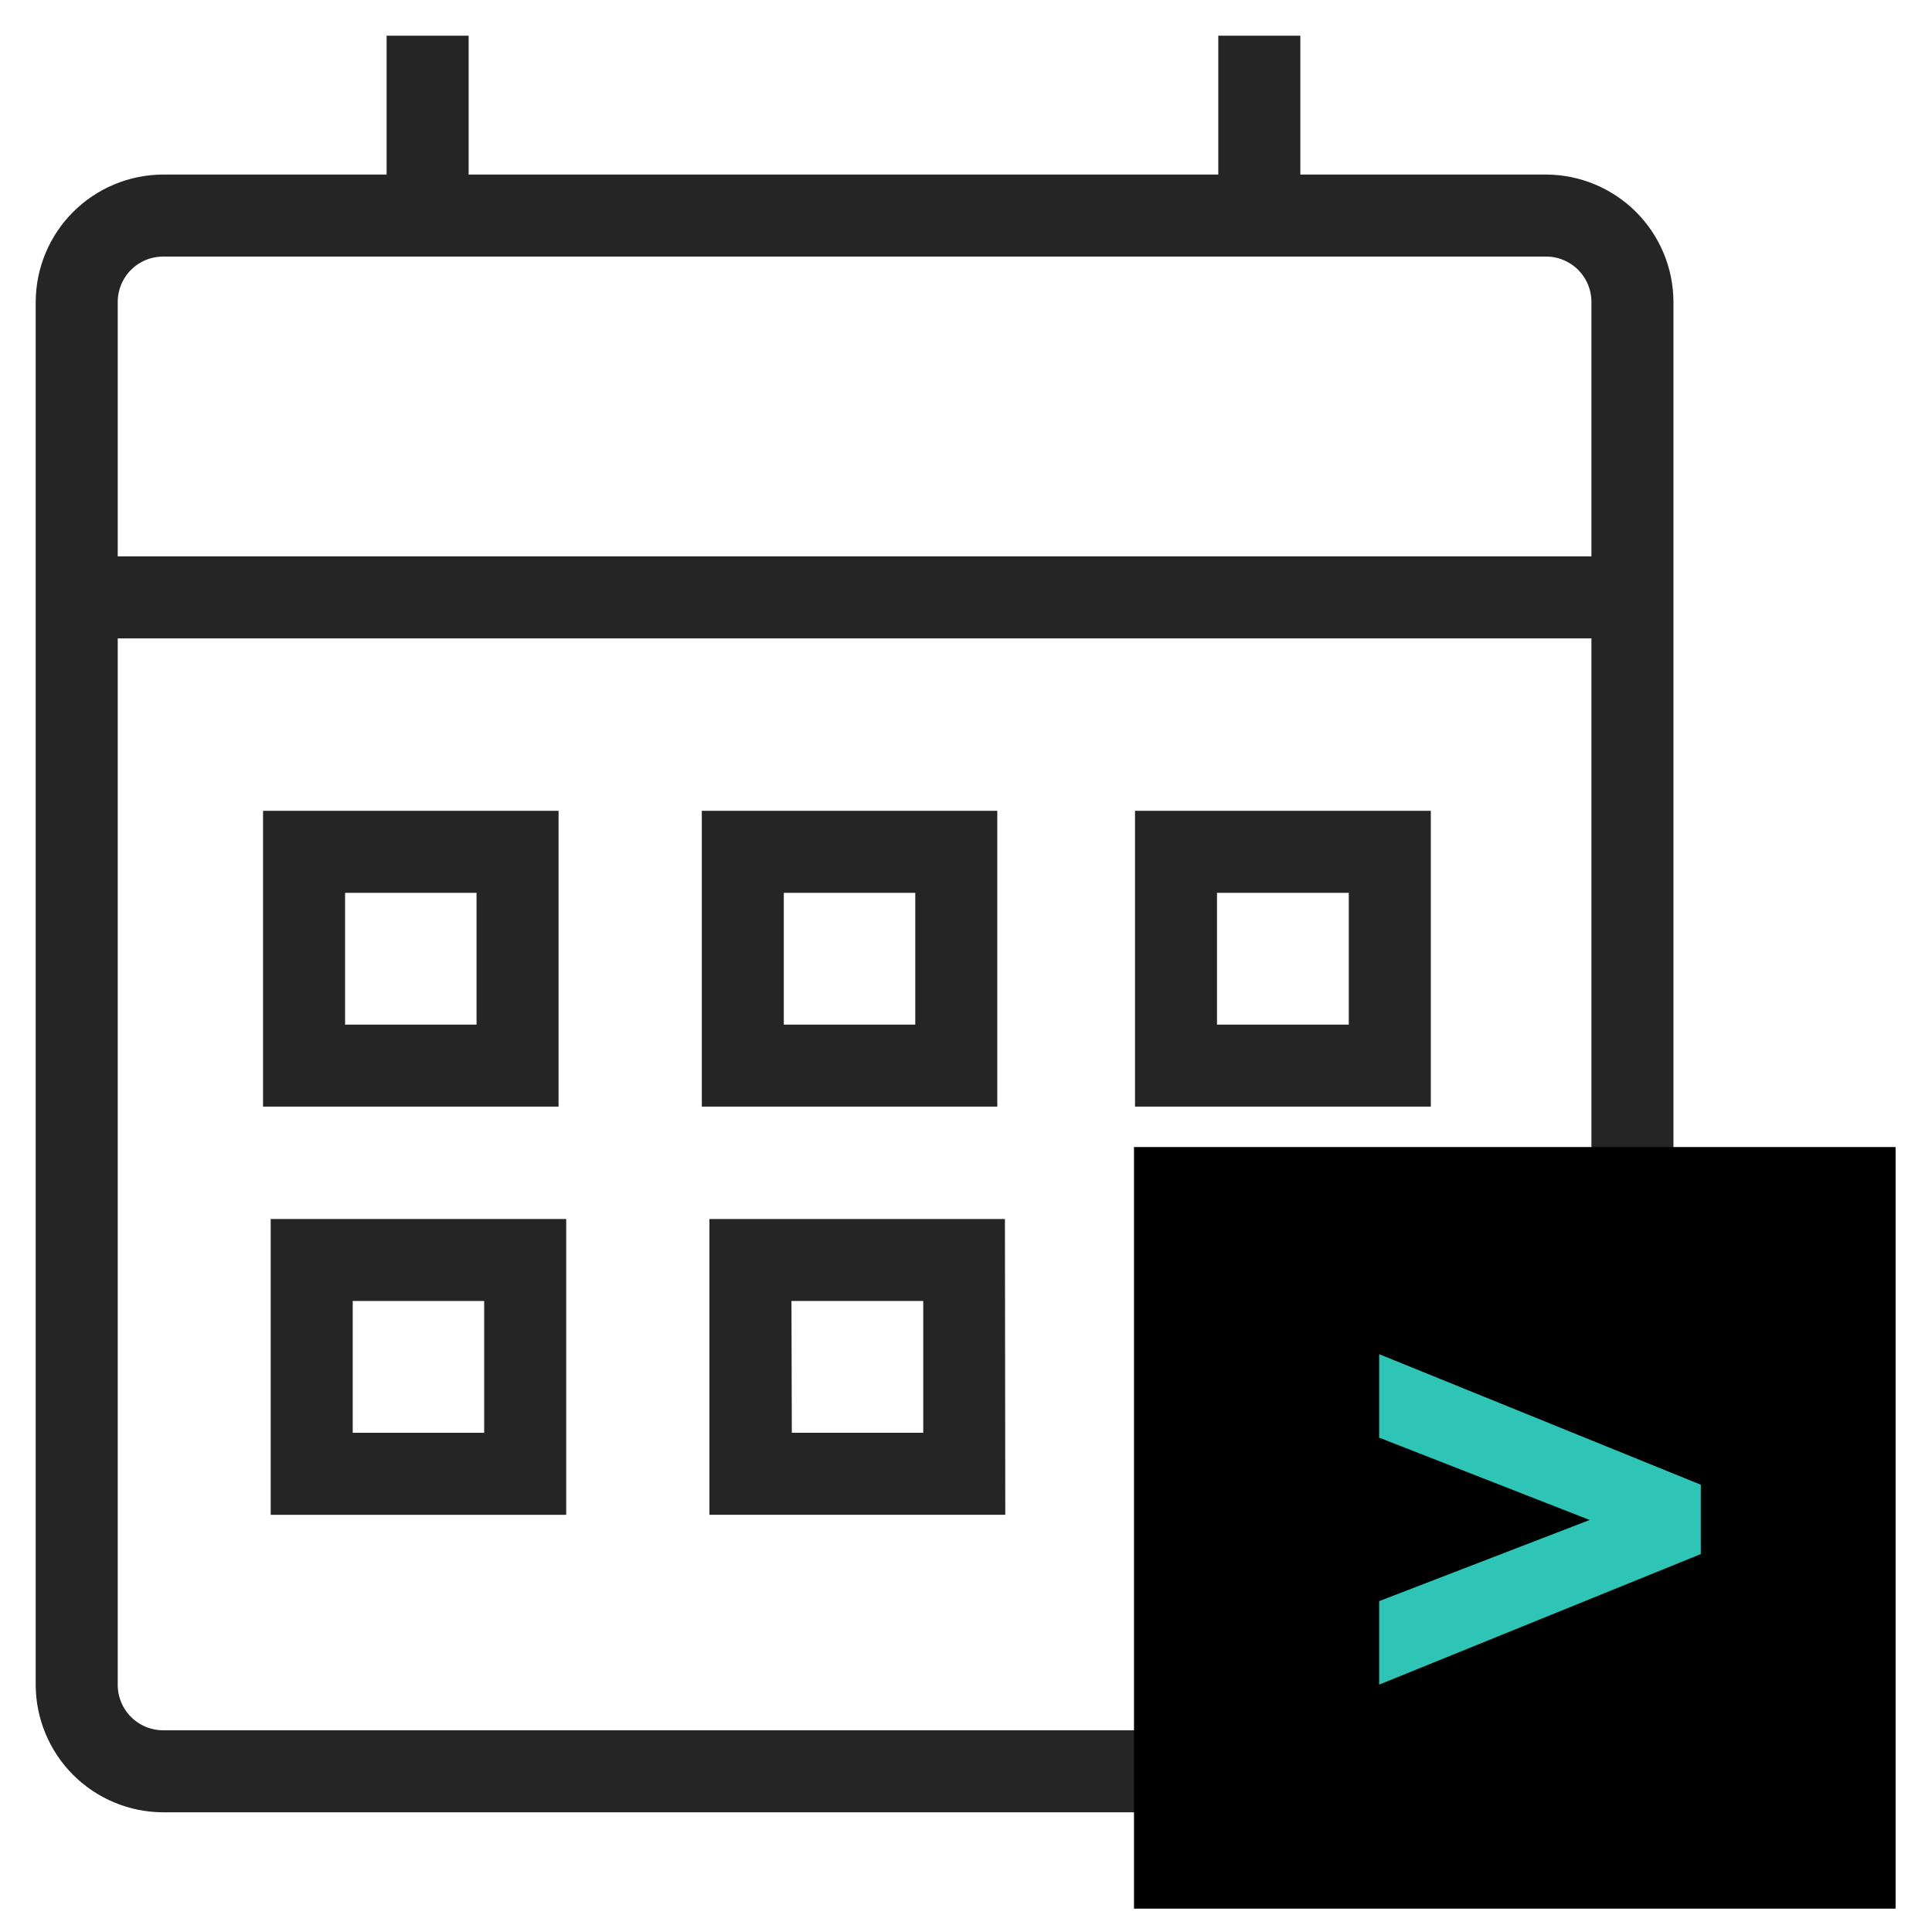
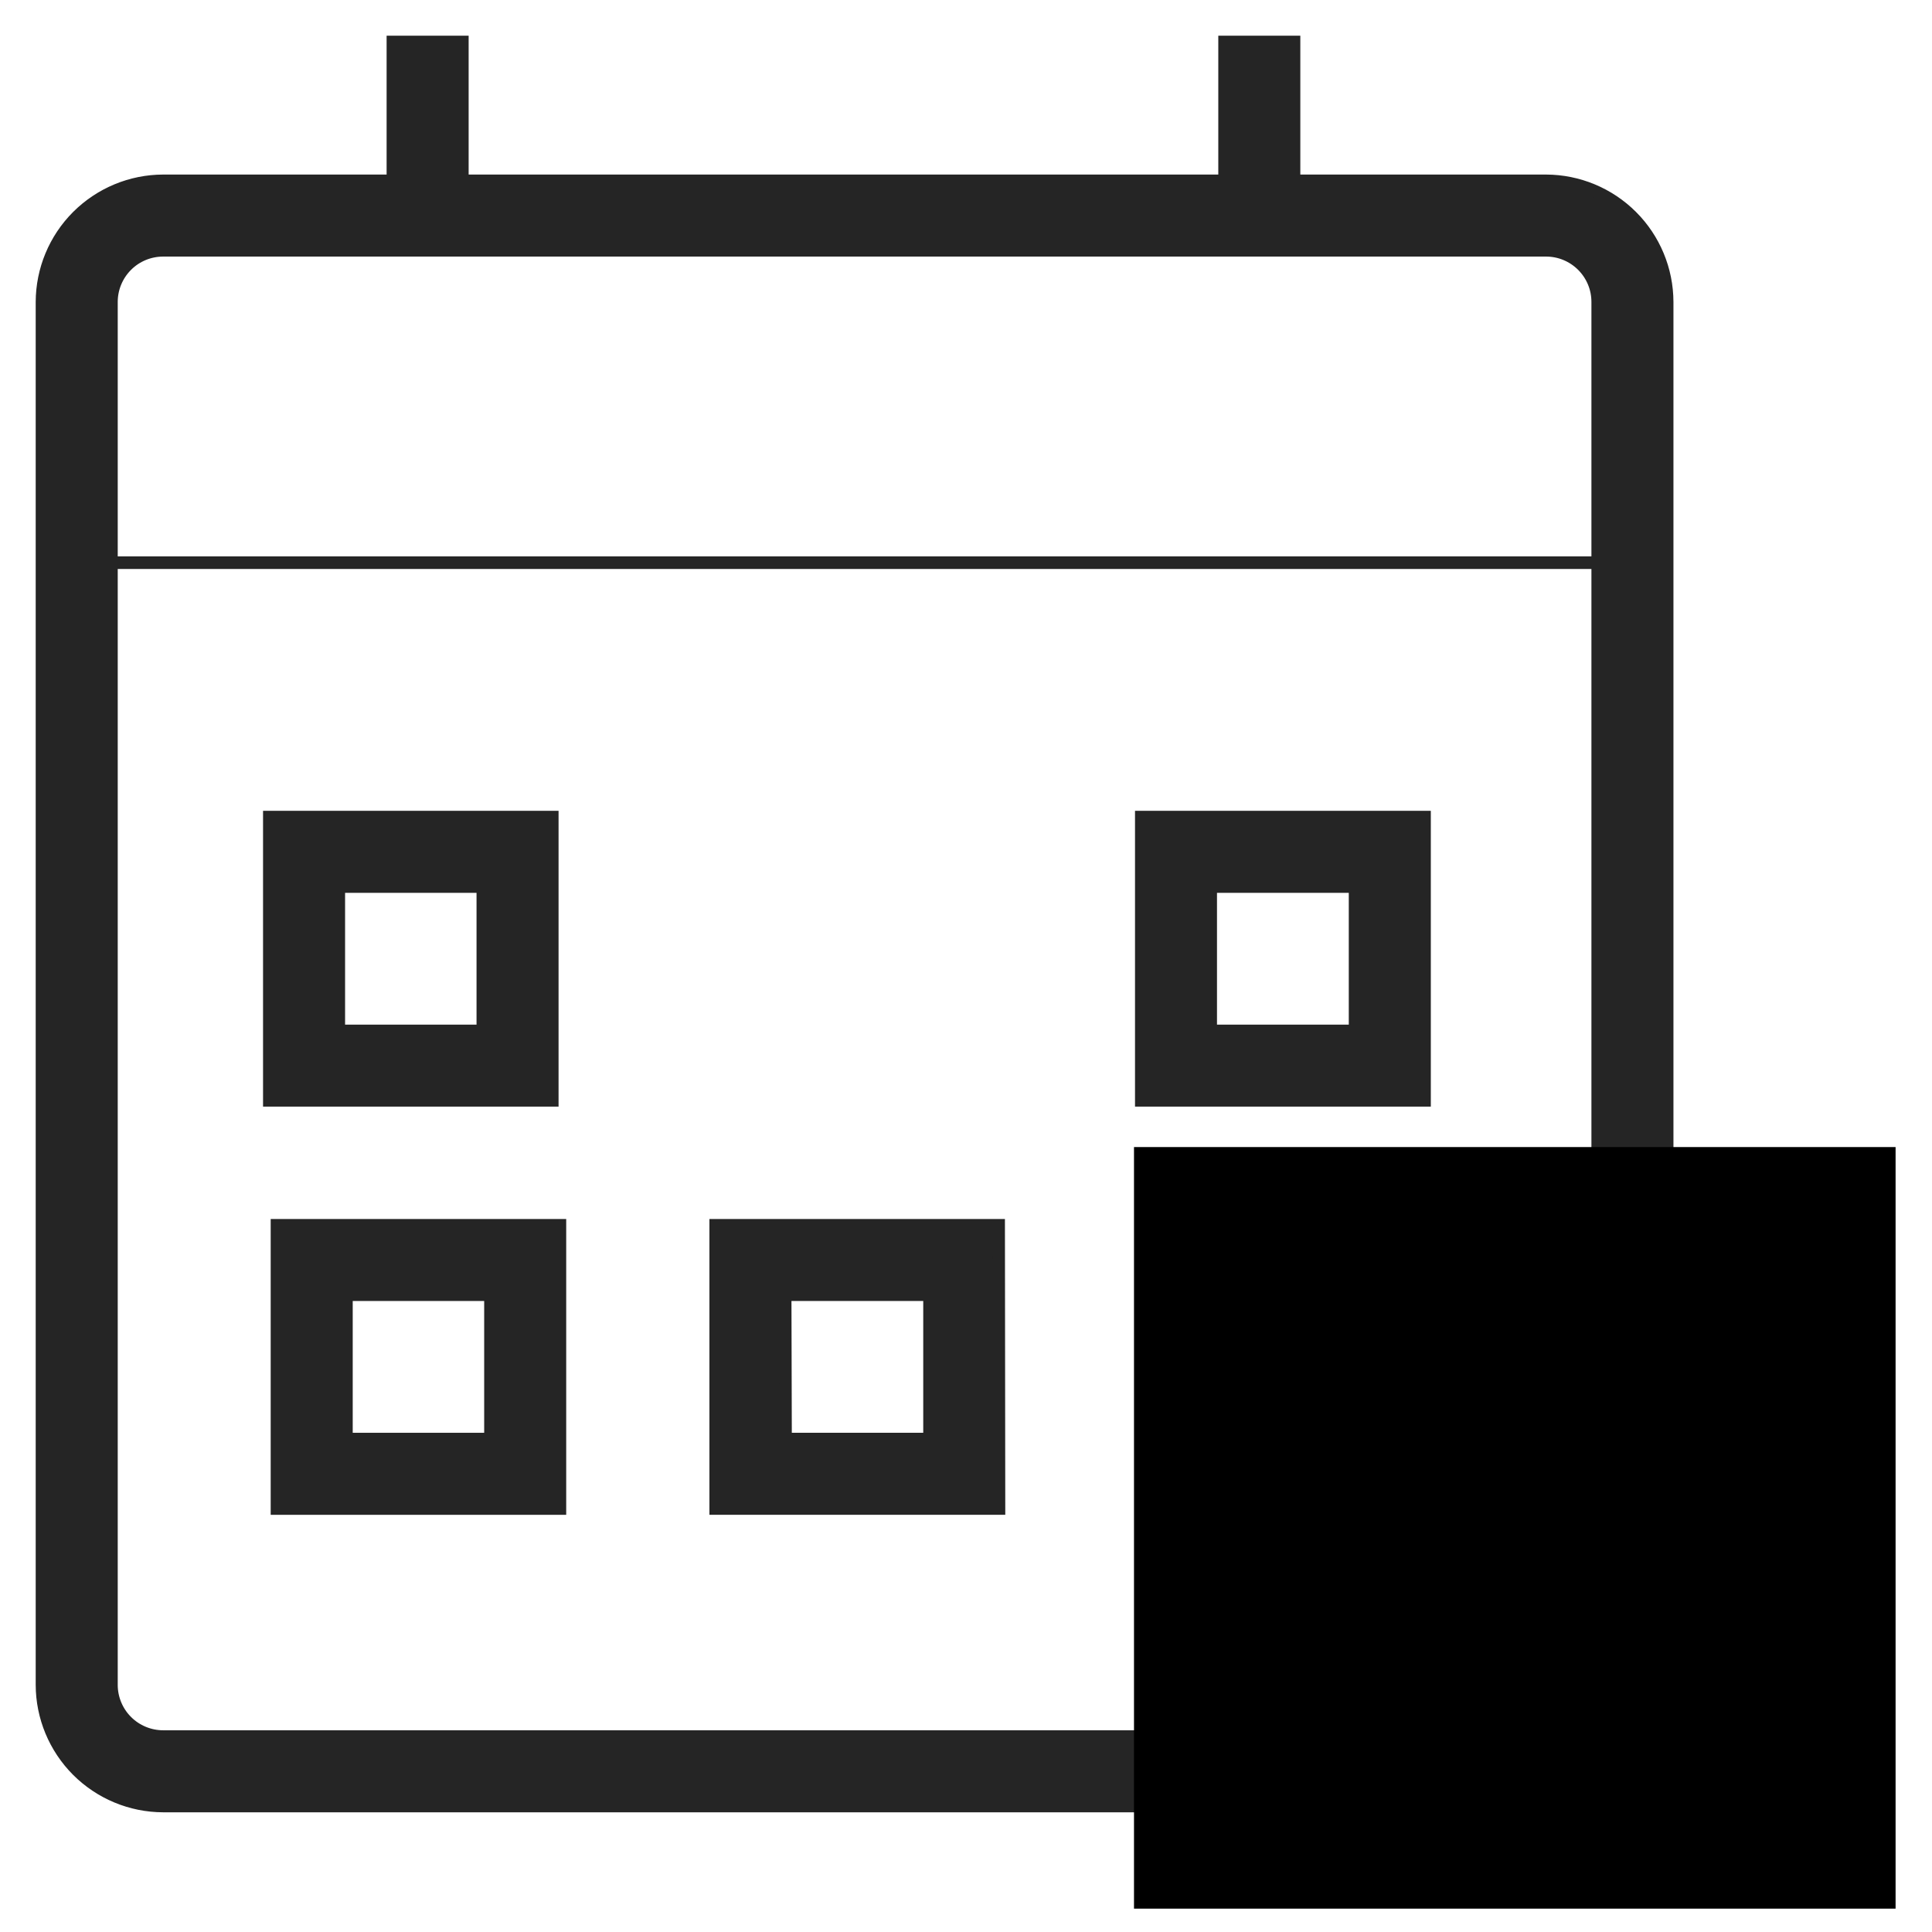
<svg xmlns="http://www.w3.org/2000/svg" width="46" height="46" viewBox="0 0 46 46" fill="none">
  <path d="M36.81 43H3.884C3.12 42.998 2.388 42.693 1.847 42.153C1.307 41.612 1.002 40.88 1 40.116V7.19C1.002 6.426 1.307 5.693 1.847 5.153C2.388 4.613 3.12 4.308 3.884 4.306H36.81C37.574 4.308 38.307 4.613 38.847 5.153C39.388 5.693 39.692 6.426 39.694 7.19V40.116C39.692 40.88 39.388 41.612 38.847 42.153C38.307 42.693 37.574 42.998 36.81 43ZM3.884 5.959C3.558 5.959 3.244 6.088 3.014 6.319C2.783 6.55 2.653 6.863 2.653 7.19V40.116C2.653 40.277 2.685 40.438 2.747 40.587C2.809 40.736 2.899 40.872 3.014 40.986C3.128 41.101 3.264 41.191 3.413 41.253C3.562 41.315 3.723 41.347 3.884 41.347H36.81C36.972 41.347 37.132 41.315 37.281 41.253C37.431 41.191 37.566 41.101 37.681 40.986C37.795 40.872 37.886 40.736 37.948 40.587C38.01 40.438 38.041 40.277 38.041 40.116V7.19C38.041 7.028 38.01 6.868 37.948 6.719C37.886 6.569 37.795 6.434 37.681 6.319C37.566 6.205 37.431 6.114 37.281 6.052C37.132 5.99 36.972 5.959 36.81 5.959H3.884Z" fill="#252525" stroke="#252525" stroke-width="0.3" />
-   <path d="M38.868 13.397H1.826V15.05H38.868V13.397Z" fill="#252525" stroke="#252525" stroke-width="0.3" />
+   <path d="M38.868 13.397H1.826V15.05V13.397Z" fill="#252525" stroke="#252525" stroke-width="0.3" />
  <path d="M11.008 1H9.355V5.132H11.008V1Z" fill="#252525" stroke="#252525" stroke-width="0.3" />
  <path d="M30.81 1H29.157V5.132H30.81V1Z" fill="#252525" stroke="#252525" stroke-width="0.3" />
  <path d="M13.149 26.198H6.413V19.455H13.149V26.198ZM8.066 24.546H11.496V21.108H8.066V24.546Z" fill="#252525" stroke="#252525" stroke-width="0.3" />
-   <path d="M23.595 26.198H16.86V19.455H23.595V26.198ZM18.512 24.546H21.942V21.108H18.512V24.546Z" fill="#252525" stroke="#252525" stroke-width="0.3" />
  <path d="M33.917 26.198H27.174V19.455H33.917V26.198ZM28.826 24.546H32.264V21.108H28.826V24.546Z" fill="#252525" stroke="#252525" stroke-width="0.3" />
  <path d="M13.331 35.917H6.595V29.174H13.331V35.917ZM8.248 34.264H11.678V30.826H8.248V34.264Z" fill="#252525" stroke="#252525" stroke-width="0.3" />
  <path d="M23.785 35.917H17.041V29.174H23.777L23.785 35.917ZM18.703 34.264H22.132V30.826H18.694L18.703 34.264Z" fill="#252525" stroke="#252525" stroke-width="0.3" />
  <path d="M34.099 35.917H27.364V29.174H34.099V35.917ZM29.017 34.264H32.446V30.826H29.017V34.264Z" fill="#252525" stroke="#252525" stroke-width="0.3" />
  <rect x="27" y="27.311" width="18.133" height="18.133" fill="black" />
-   <path d="M32.837 38.122V40.11L40.495 37.002V35.35L32.837 32.242V34.23L37.849 36.19L32.837 38.122Z" fill="#2EC4B6" />
</svg>